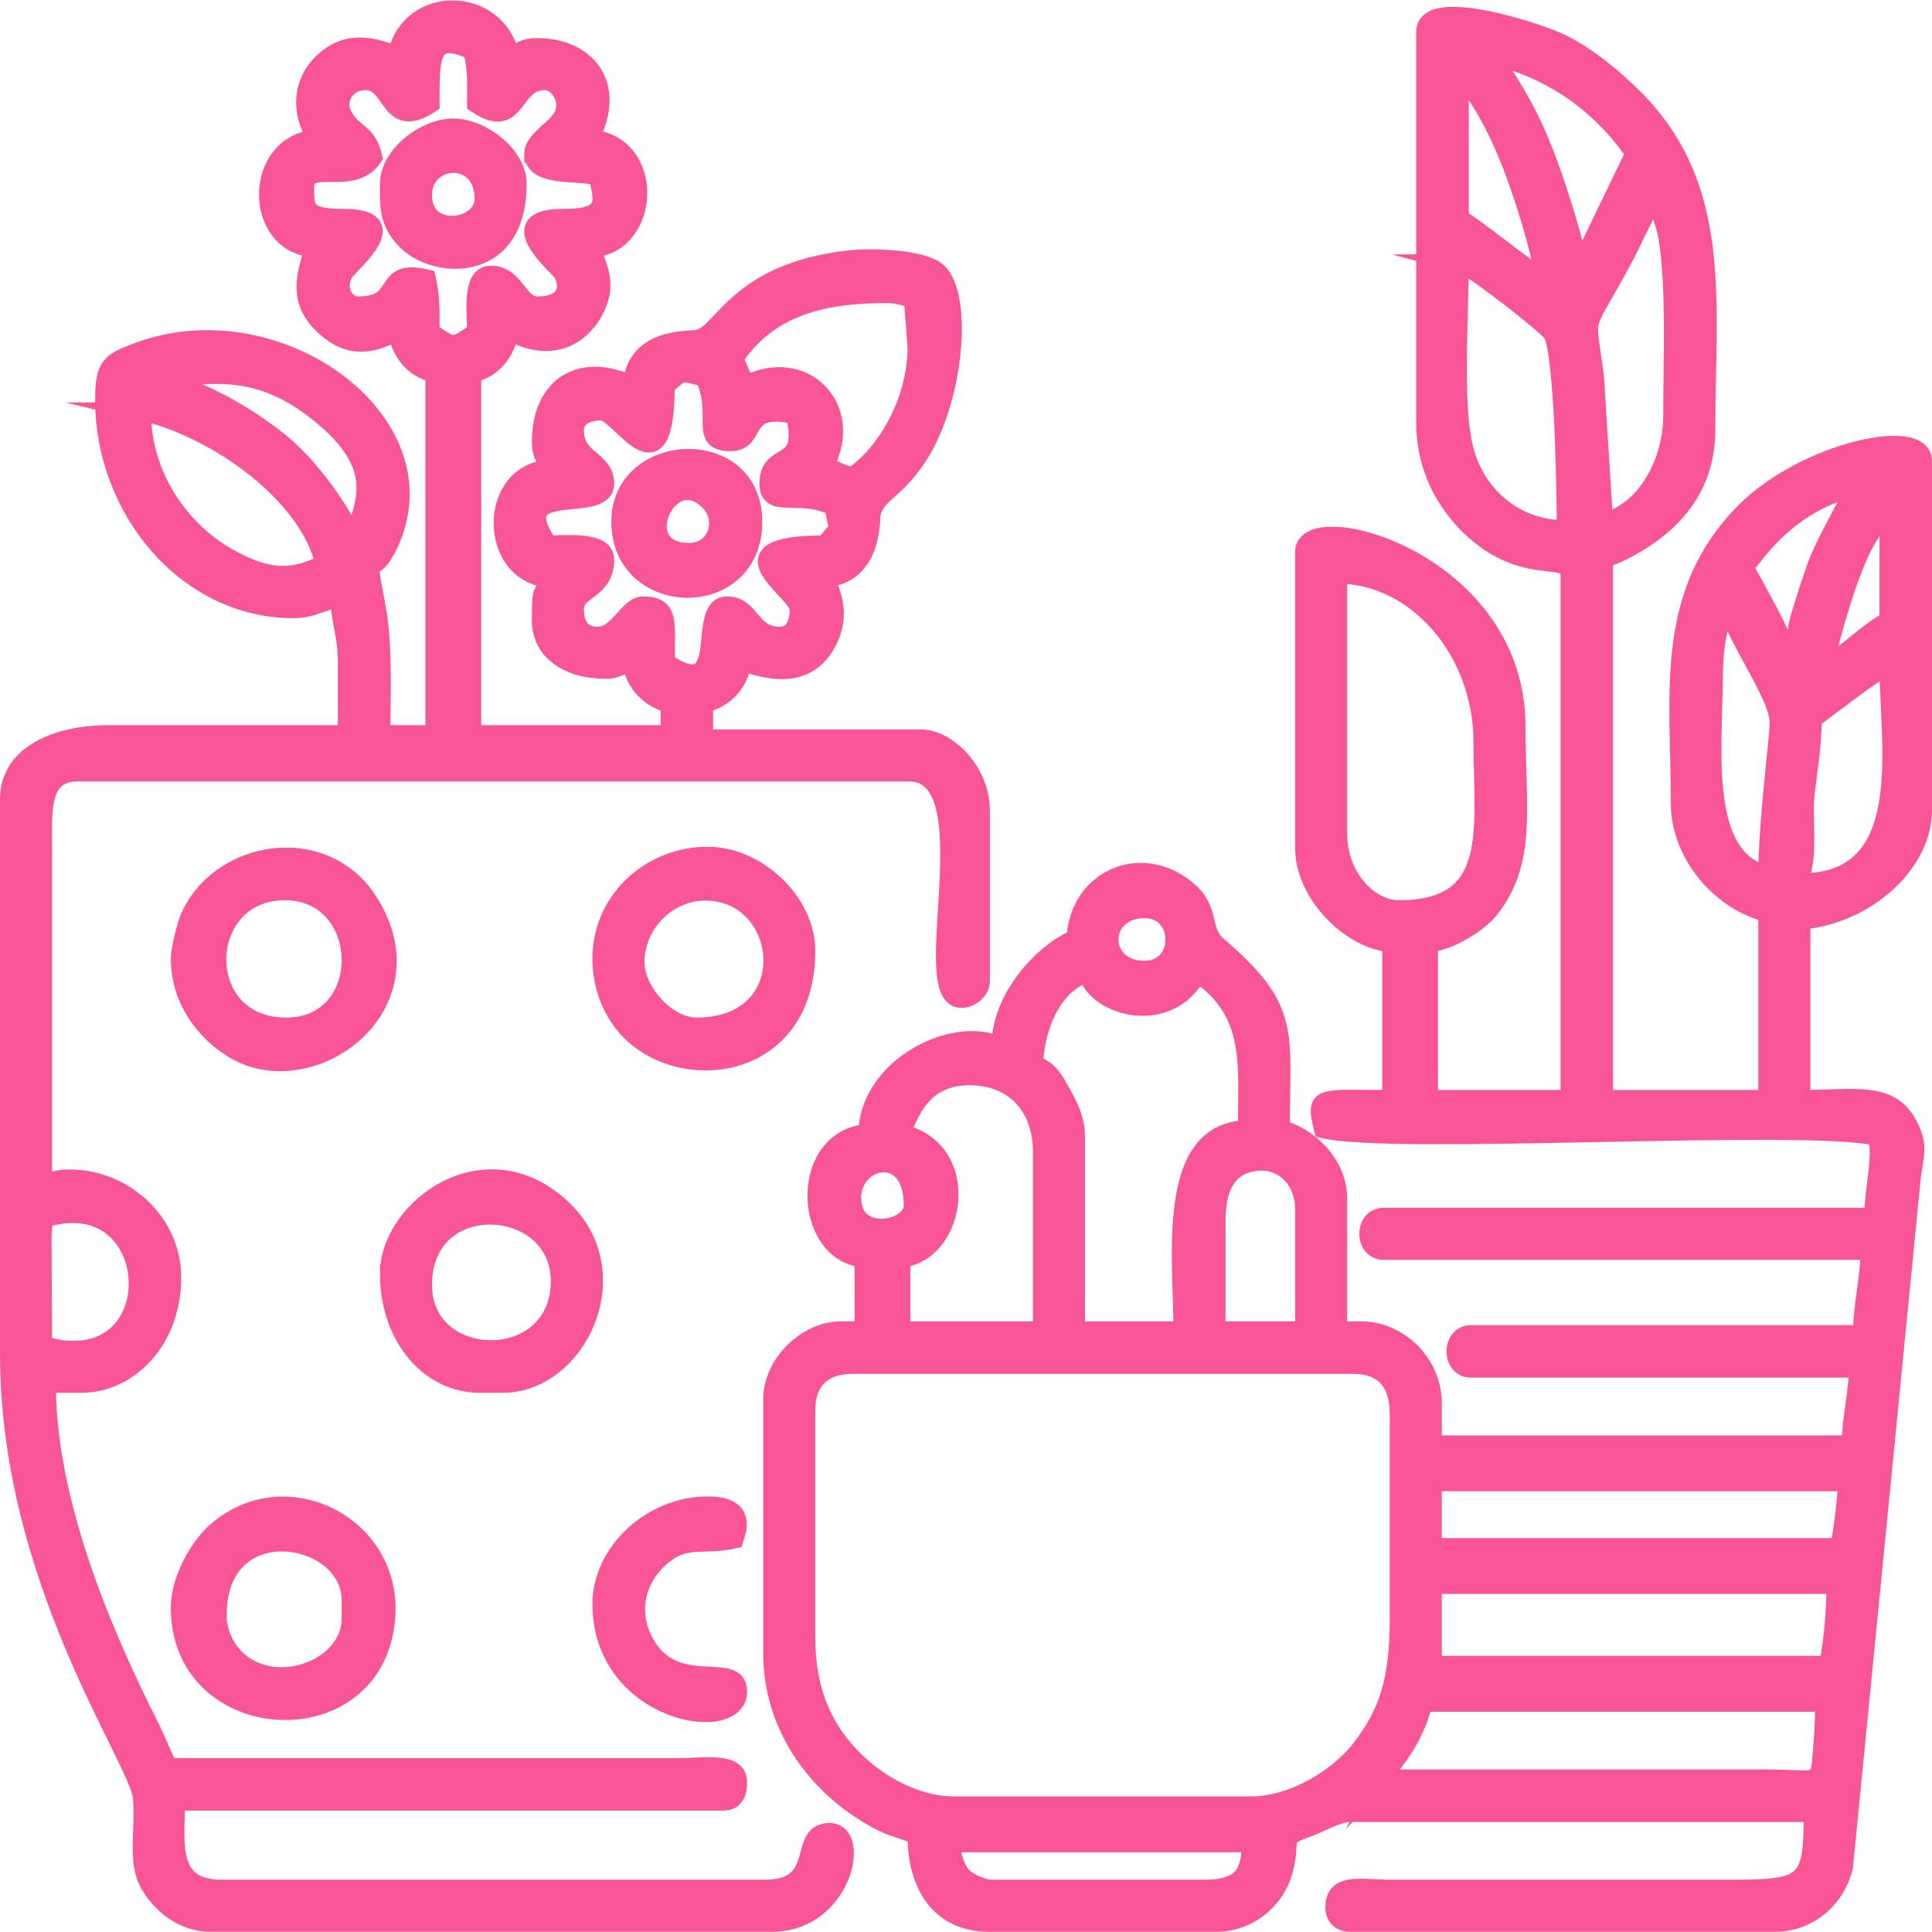
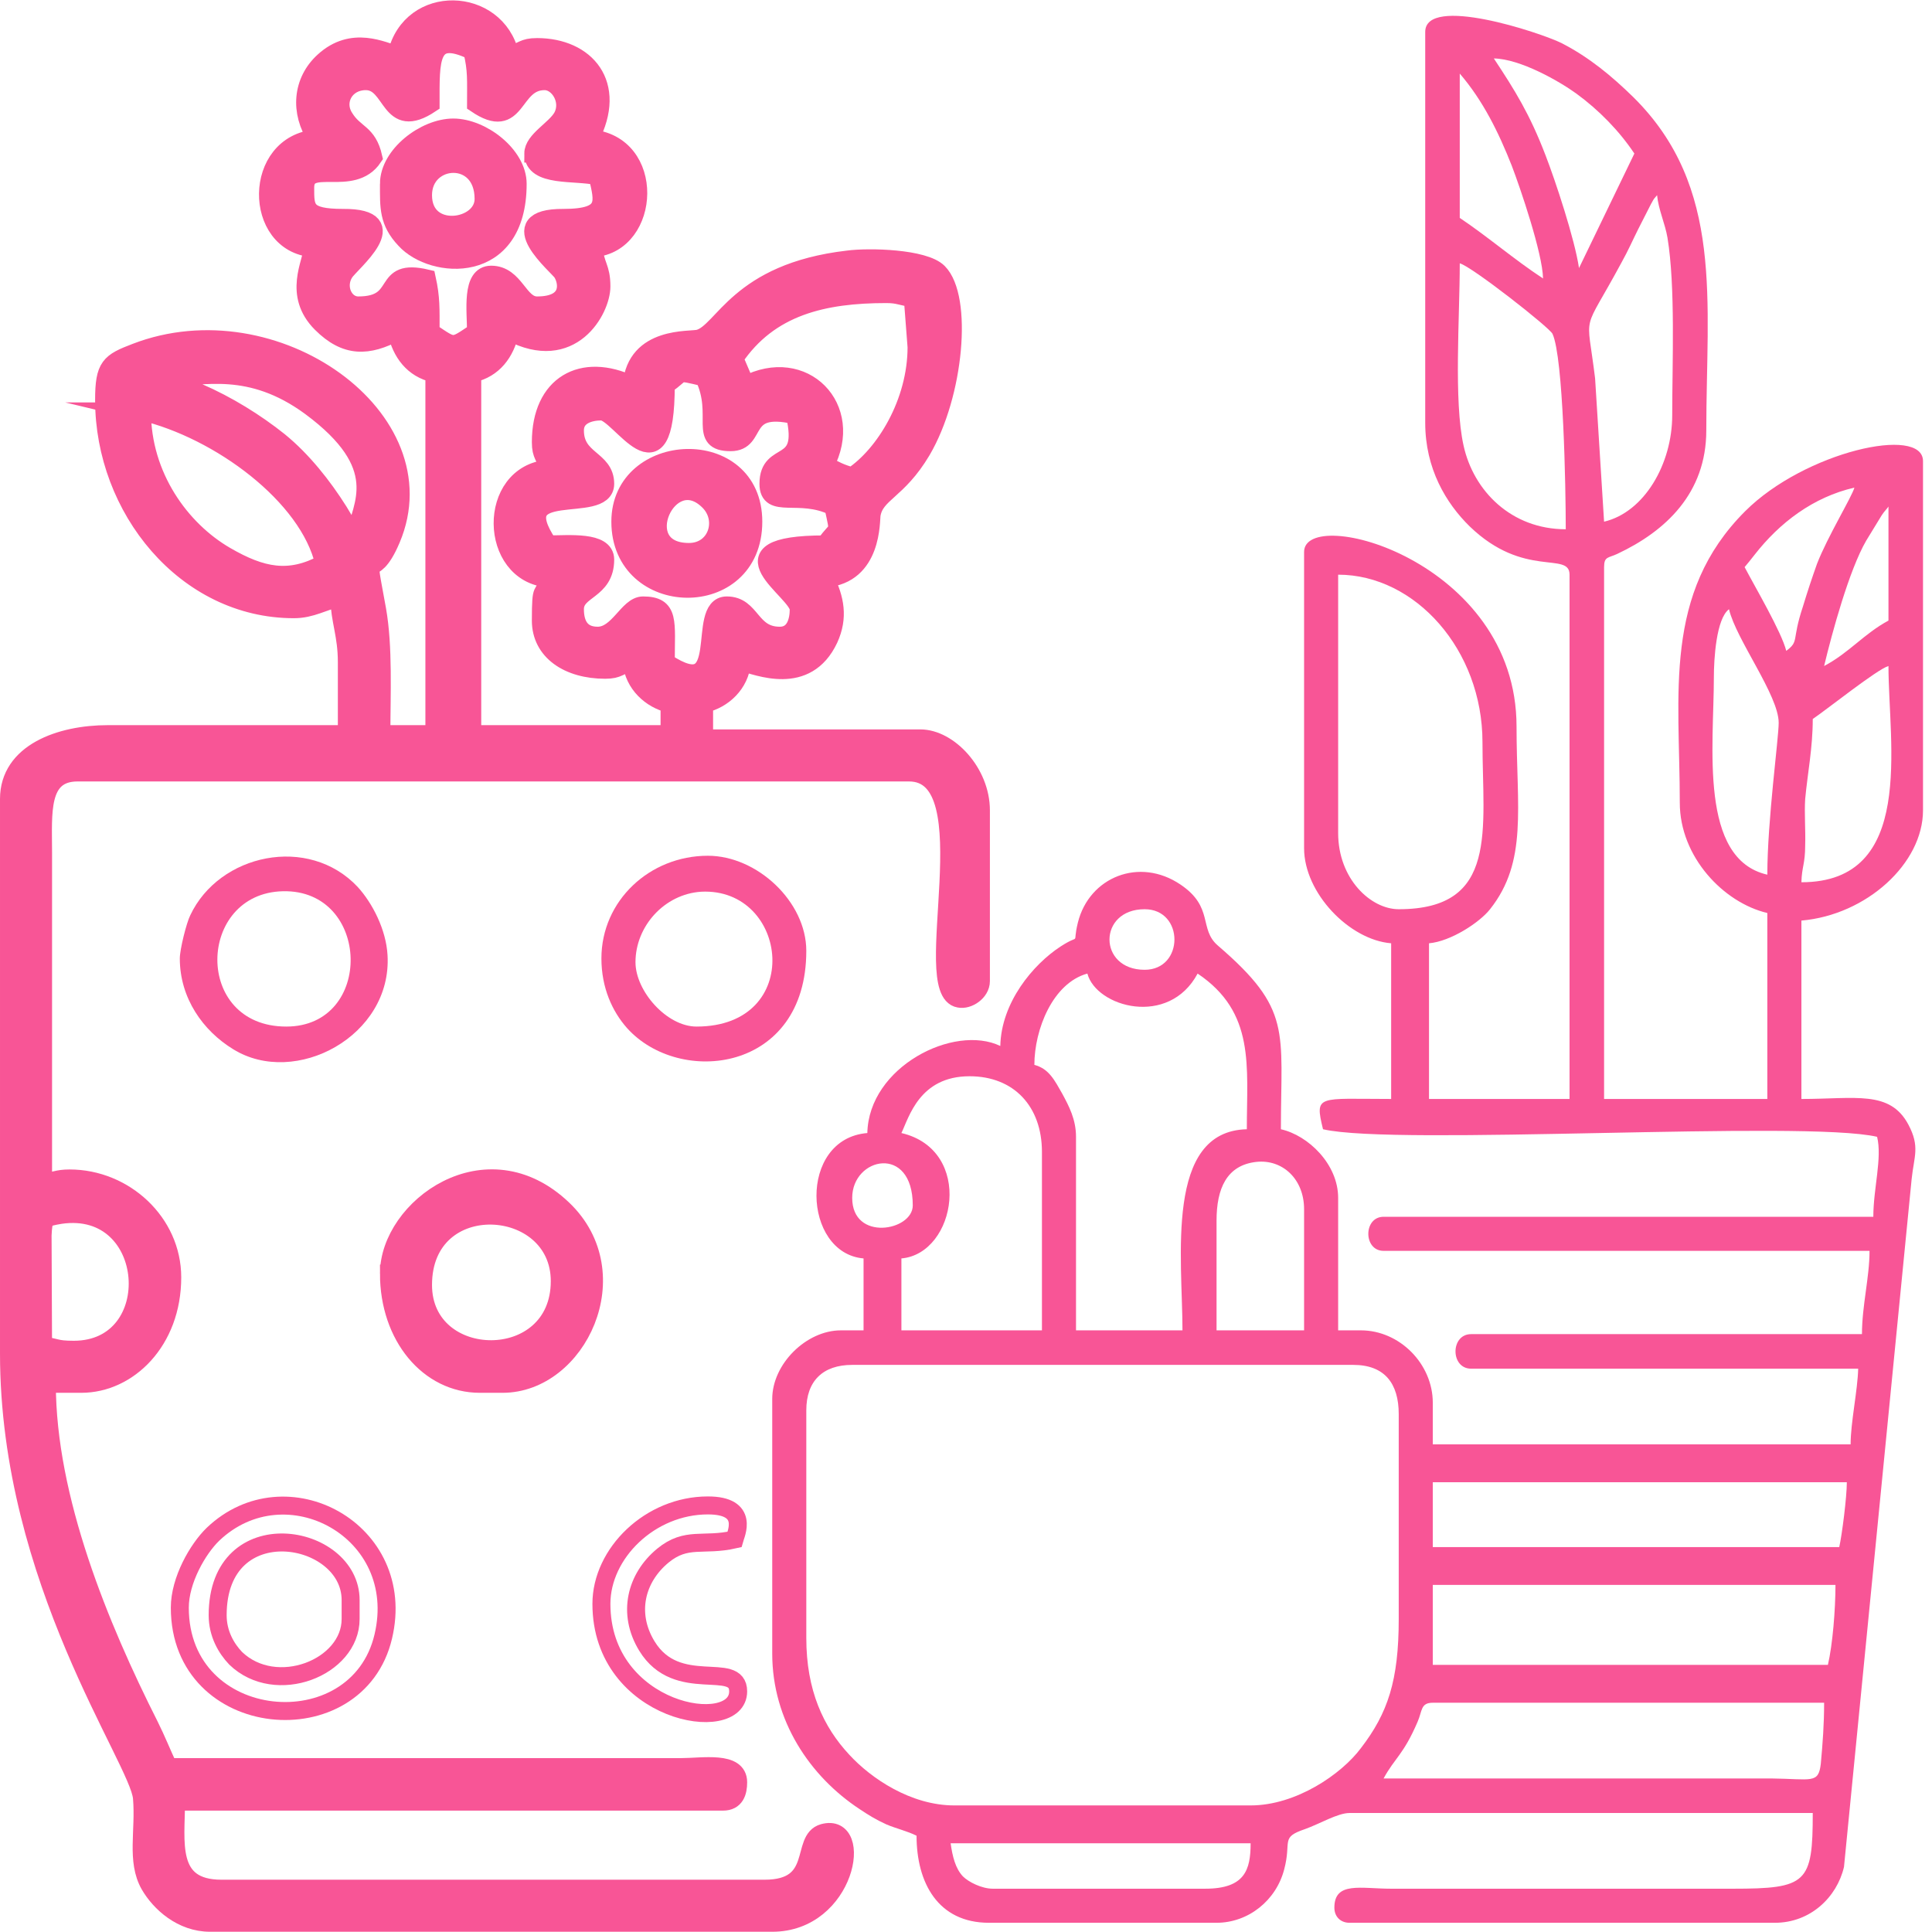
<svg xmlns="http://www.w3.org/2000/svg" xml:space="preserve" width="316px" height="316px" version="1.1" style="shape-rendering:geometricPrecision; text-rendering:geometricPrecision; image-rendering:optimizeQuality; fill-rule:evenodd; clip-rule:evenodd" viewBox="0 0 40.83 40.82">
  <defs>
    <style type="text/css">
   
    .str0 {stroke:#f85596;stroke-width:0.38;stroke-miterlimit:22.926}
    .fil0 {fill:none}
    .fil1 {fill:#f85596}
   
  </style>
  </defs>
  <g id="Layer_x0020_1">
    <g id="_1990089741920">
      <g>
-         <path class="fil0 str0" d="M20.09 38.95l6.34 0c0,0.56 -0.12,0.96 -0.96,0.96l-4.49 0c-0.23,0 -0.51,-0.14 -0.63,-0.26 -0.16,-0.17 -0.22,-0.42 -0.26,-0.7zm9.15 -1.37c0.24,-0.44 0.42,-0.5 0.72,-1.2 0.1,-0.23 0.06,-0.4 0.32,-0.4l8.27 0c0,0.46 -0.03,0.85 -0.07,1.29 -0.05,0.43 -0.19,0.32 -1.05,0.31l-8.19 0zm-2.81 0.57l-6.26 0c-0.92,0 -1.76,-0.57 -2.22,-1.07 -0.55,-0.59 -0.91,-1.36 -0.91,-2.47l0 -4.81c0,-0.62 0.35,-0.96 0.97,-0.96l10.59 0c0.66,0 0.96,0.39 0.96,1.04l0 4.33c0,1.3 -0.23,1.99 -0.8,2.73 -0.41,0.55 -1.37,1.21 -2.33,1.21zm12.2 -2.97l-8.35 0 0 -1.69 8.51 0c0,0.52 -0.06,1.26 -0.16,1.69zm0.24 -2.49l-8.59 0 0 -1.37 8.75 0c0,0.31 -0.1,1.1 -0.16,1.37zm-13.16 -6.9c0,-0.67 0.21,-1.17 0.84,-1.24 0.55,-0.06 1.01,0.36 1.01,1l0 2.56 -1.85 0 0 -2.32zm-7.7 -0.48c0,-0.86 1.28,-1.14 1.28,0.16 0,0.54 -1.28,0.77 -1.28,-0.16zm2.48 -2.57c0.94,0 1.53,0.64 1.53,1.6l0 3.77 -2.97 0 0 -1.52c1.16,-0.1 1.54,-2.29 0,-2.65 0.16,-0.33 0.38,-1.2 1.44,-1.2zm2.49 -2.17c0.19,0.71 1.72,1.14 2.33,0 1.22,0.82 1.04,1.95 1.04,3.29 -1.74,0.04 -1.36,2.73 -1.36,4.25l-2.25 0 0 -4.09c0,-0.37 -0.15,-0.65 -0.29,-0.91 -0.16,-0.28 -0.28,-0.53 -0.59,-0.61 0,-0.75 0.39,-1.73 1.12,-1.93zm1.21 -0.08c-0.99,0 -0.99,-1.28 0,-1.28 0.84,0 0.84,1.28 0,1.28zm4.09 -2.89l0 -5.46c1.63,0 3.05,1.59 3.05,3.54 0,1.85 0.35,3.53 -1.77,3.53 -0.59,0 -1.28,-0.64 -1.28,-1.61zm9.79 1.04c0.01,-0.34 0.08,-0.38 0.08,-0.79 0.01,-0.31 -0.02,-0.67 0,-0.97 0.05,-0.54 0.16,-1.08 0.16,-1.69 0.31,-0.21 1.36,-1.05 1.6,-1.12 0,1.65 0.58,4.57 -1.84,4.57zm-0.72 -0.16c-1.45,-0.33 -1.13,-2.72 -1.13,-4.17 0,-0.39 0.05,-1.24 0.32,-1.44 0.15,0.64 1.05,1.82 1.05,2.4 0,0.33 -0.24,2.07 -0.24,3.21zm1.2 -4.41c0.17,-0.71 0.53,-2.03 0.89,-2.65l0.33 -0.54c0.06,-0.09 0.1,-0.12 0.14,-0.18l0 2.41c-0.52,0.28 -0.83,0.68 -1.36,0.96zm-0.8 -0.32c-0.1,-0.4 -0.66,-1.35 -0.88,-1.77 0.07,-0.08 0.13,-0.16 0.21,-0.26 0.53,-0.68 1.24,-1.22 2.11,-1.42 -0.05,0.19 -0.57,1.04 -0.79,1.61 -0.11,0.31 -0.2,0.58 -0.3,0.91 -0.24,0.72 -0.07,0.72 -0.35,0.93zm-6.9 -8.19c0.26,0.07 1.9,1.36 1.96,1.49 0.23,0.5 0.28,3.25 0.28,4.13 -1.15,0 -1.95,-0.81 -2.16,-1.77 -0.21,-0.94 -0.08,-2.72 -0.08,-3.85zm4.17 -1.44c0.03,0.31 0.17,0.6 0.22,0.9 0.17,1.04 0.1,2.63 0.1,3.75 0,1.03 -0.59,2.05 -1.44,2.25l-0.19 -3.03c-0.18,-1.48 -0.29,-0.87 0.56,-2.45 0.14,-0.25 0.23,-0.46 0.35,-0.7l0.27 -0.53c0.09,-0.16 0.04,-0.08 0.13,-0.19zm-4.17 -2.57c0.49,0.57 0.82,1.24 1.1,1.95 0.18,0.47 0.65,1.85 0.66,2.38 -0.61,-0.4 -1.15,-0.87 -1.76,-1.28l0 -3.05zm0.72 -0.32c0.56,0.01 1.38,0.48 1.74,0.74 0.48,0.35 0.91,0.79 1.23,1.27l-1.17 2.42c-0.09,-0.61 -0.5,-1.85 -0.71,-2.39 -0.33,-0.86 -0.64,-1.36 -1.09,-2.04zm-1.45 -0.56l0 8.26c0,0.97 0.44,1.7 0.94,2.19 1.15,1.11 2.11,0.52 2.11,1.02l0 11.08 -2.97 0 0 -3.29c0.46,-0.04 1.07,-0.44 1.29,-0.72 0.8,-1.01 0.56,-2.14 0.56,-3.86 0,-3.52 -4.49,-4.69 -4.49,-3.69l0 6.26c0,0.95 0.96,1.94 1.84,2.01l0 3.29c-1.55,0 -1.62,-0.1 -1.44,0.64 1.54,0.36 10.17,-0.2 11.71,0.16 0.11,0.45 -0.08,1.09 -0.08,1.69l-10.35 0c-0.43,0 -0.43,0.72 0,0.72l10.27 0c0,0.56 -0.16,1.16 -0.16,1.76l-8.26 0c-0.44,0 -0.44,0.73 0,0.73l8.18 0c-0.01,0.45 -0.16,1.14 -0.16,1.6l-8.83 0 0 -0.88c0,-0.82 -0.7,-1.53 -1.52,-1.53l-0.48 0 0 -2.8c0,-0.71 -0.63,-1.32 -1.21,-1.45 0,-2.09 0.24,-2.53 -1.33,-3.88 -0.41,-0.35 -0.08,-0.81 -0.79,-1.29 -0.87,-0.59 -1.93,-0.16 -2.17,0.8 -0.13,0.53 0.09,0.21 -0.37,0.51 -0.58,0.38 -1.25,1.18 -1.27,2.1 -0.98,-0.47 -2.78,0.44 -2.81,1.84 -1.47,0.12 -1.37,2.54 -0.08,2.65l0 1.52 -0.48 0c-0.73,0 -1.45,0.71 -1.45,1.45l0 5.38c0,1.42 0.8,2.6 1.85,3.29 0.18,0.12 0.34,0.22 0.56,0.32 0.21,0.09 0.44,0.14 0.64,0.24 0,0.99 0.45,1.84 1.53,1.84l4.81 0c0.67,0 1.26,-0.47 1.43,-1.13 0.16,-0.6 -0.09,-0.67 0.44,-0.85 0.31,-0.11 0.69,-0.34 0.94,-0.34l9.79 0c0,1.48 -0.12,1.6 -1.69,1.6l-7.22 0c-0.64,0 -1.2,-0.16 -1.2,0.4 0,0.19 0.13,0.32 0.32,0.32l8.99 0c0.75,0 1.31,-0.54 1.46,-1.18l1.43 -14.54c0.05,-0.48 0.18,-0.68 -0.07,-1.15 -0.39,-0.73 -1.12,-0.54 -2.26,-0.54l0 -3.77c1.38,-0.12 2.57,-1.21 2.57,-2.33l0 -7.38c0,-0.76 -2.5,-0.2 -3.76,1.06 -1.74,1.74 -1.38,3.86 -1.38,6.16 0,1.14 0.92,2.11 1.85,2.33l0 3.93 -3.45 0 0 -11.24c0,-0.23 0.09,-0.19 0.28,-0.28 1.02,-0.48 1.88,-1.28 1.88,-2.61 0,-2.73 0.38,-5.14 -1.54,-7.04 -0.46,-0.45 -0.93,-0.84 -1.51,-1.14 -0.46,-0.23 -2.89,-1.03 -2.89,-0.24z" />
        <path id="_1" class="fil1" d="M20.09 38.95l6.34 0c0,0.56 -0.12,0.96 -0.96,0.96l-4.49 0c-0.23,0 -0.51,-0.14 -0.63,-0.26 -0.16,-0.17 -0.22,-0.42 -0.26,-0.7zm9.15 -1.37c0.24,-0.44 0.42,-0.5 0.72,-1.2 0.1,-0.23 0.06,-0.4 0.32,-0.4l8.27 0c0,0.46 -0.03,0.85 -0.07,1.29 -0.05,0.43 -0.19,0.32 -1.05,0.31l-8.19 0zm-2.81 0.57l-6.26 0c-0.92,0 -1.76,-0.57 -2.22,-1.07 -0.55,-0.59 -0.91,-1.36 -0.91,-2.47l0 -4.81c0,-0.62 0.35,-0.96 0.97,-0.96l10.59 0c0.66,0 0.96,0.39 0.96,1.04l0 4.33c0,1.3 -0.23,1.99 -0.8,2.73 -0.41,0.55 -1.37,1.21 -2.33,1.21zm12.2 -2.97l-8.35 0 0 -1.69 8.51 0c0,0.52 -0.06,1.26 -0.16,1.69zm0.24 -2.49l-8.59 0 0 -1.37 8.75 0c0,0.31 -0.1,1.1 -0.16,1.37zm-13.16 -6.9c0,-0.67 0.21,-1.17 0.84,-1.24 0.55,-0.06 1.01,0.36 1.01,1l0 2.56 -1.85 0 0 -2.32zm-7.7 -0.48c0,-0.86 1.28,-1.14 1.28,0.16 0,0.54 -1.28,0.77 -1.28,-0.16zm2.48 -2.57c0.94,0 1.53,0.64 1.53,1.6l0 3.77 -2.97 0 0 -1.52c1.16,-0.1 1.54,-2.29 0,-2.65 0.16,-0.33 0.38,-1.2 1.44,-1.2zm2.49 -2.17c0.19,0.71 1.72,1.14 2.33,0 1.22,0.82 1.04,1.95 1.04,3.29 -1.74,0.04 -1.36,2.73 -1.36,4.25l-2.25 0 0 -4.09c0,-0.37 -0.15,-0.65 -0.29,-0.91 -0.16,-0.28 -0.28,-0.53 -0.59,-0.61 0,-0.75 0.39,-1.73 1.12,-1.93zm1.21 -0.08c-0.99,0 -0.99,-1.28 0,-1.28 0.84,0 0.84,1.28 0,1.28zm4.09 -2.89l0 -5.46c1.63,0 3.05,1.59 3.05,3.54 0,1.85 0.35,3.53 -1.77,3.53 -0.59,0 -1.28,-0.64 -1.28,-1.61zm9.79 1.04c0.01,-0.34 0.08,-0.38 0.08,-0.79 0.01,-0.31 -0.02,-0.67 0,-0.97 0.05,-0.54 0.16,-1.08 0.16,-1.69 0.31,-0.21 1.36,-1.05 1.6,-1.12 0,1.65 0.58,4.57 -1.84,4.57zm-0.72 -0.16c-1.45,-0.33 -1.13,-2.72 -1.13,-4.17 0,-0.39 0.05,-1.24 0.32,-1.44 0.15,0.64 1.05,1.82 1.05,2.4 0,0.33 -0.24,2.07 -0.24,3.21zm1.2 -4.41c0.17,-0.71 0.53,-2.03 0.89,-2.65l0.33 -0.54c0.06,-0.09 0.1,-0.12 0.14,-0.18l0 2.41c-0.52,0.28 -0.83,0.68 -1.36,0.96zm-0.8 -0.32c-0.1,-0.4 -0.66,-1.35 -0.88,-1.77 0.07,-0.08 0.13,-0.16 0.21,-0.26 0.53,-0.68 1.24,-1.22 2.11,-1.42 -0.05,0.19 -0.57,1.04 -0.79,1.61 -0.11,0.31 -0.2,0.58 -0.3,0.91 -0.24,0.72 -0.07,0.72 -0.35,0.93zm-6.9 -8.19c0.26,0.07 1.9,1.36 1.96,1.49 0.23,0.5 0.28,3.25 0.28,4.13 -1.15,0 -1.95,-0.81 -2.16,-1.77 -0.21,-0.94 -0.08,-2.72 -0.08,-3.85zm4.17 -1.44c0.03,0.31 0.17,0.6 0.22,0.9 0.17,1.04 0.1,2.63 0.1,3.75 0,1.03 -0.59,2.05 -1.44,2.25l-0.19 -3.03c-0.18,-1.48 -0.29,-0.87 0.56,-2.45 0.14,-0.25 0.23,-0.46 0.35,-0.7l0.27 -0.53c0.09,-0.16 0.04,-0.08 0.13,-0.19zm-4.17 -2.57c0.49,0.57 0.82,1.24 1.1,1.95 0.18,0.47 0.65,1.85 0.66,2.38 -0.61,-0.4 -1.15,-0.87 -1.76,-1.28l0 -3.05zm0.72 -0.32c0.56,0.01 1.38,0.48 1.74,0.74 0.48,0.35 0.91,0.79 1.23,1.27l-1.17 2.42c-0.09,-0.61 -0.5,-1.85 -0.71,-2.39 -0.33,-0.86 -0.64,-1.36 -1.09,-2.04zm-1.45 -0.56l0 8.26c0,0.97 0.44,1.7 0.94,2.19 1.15,1.11 2.11,0.52 2.11,1.02l0 11.08 -2.97 0 0 -3.29c0.46,-0.04 1.07,-0.44 1.29,-0.72 0.8,-1.01 0.56,-2.14 0.56,-3.86 0,-3.52 -4.49,-4.69 -4.49,-3.69l0 6.26c0,0.95 0.96,1.94 1.84,2.01l0 3.29c-1.55,0 -1.62,-0.1 -1.44,0.64 1.54,0.36 10.17,-0.2 11.71,0.16 0.11,0.45 -0.08,1.09 -0.08,1.69l-10.35 0c-0.43,0 -0.43,0.72 0,0.72l10.27 0c0,0.56 -0.16,1.16 -0.16,1.76l-8.26 0c-0.44,0 -0.44,0.73 0,0.73l8.18 0c-0.01,0.45 -0.16,1.14 -0.16,1.6l-8.83 0 0 -0.88c0,-0.82 -0.7,-1.53 -1.52,-1.53l-0.48 0 0 -2.8c0,-0.71 -0.63,-1.32 -1.21,-1.45 0,-2.09 0.24,-2.53 -1.33,-3.88 -0.41,-0.35 -0.08,-0.81 -0.79,-1.29 -0.87,-0.59 -1.93,-0.16 -2.17,0.8 -0.13,0.53 0.09,0.21 -0.37,0.51 -0.58,0.38 -1.25,1.18 -1.27,2.1 -0.98,-0.47 -2.78,0.44 -2.81,1.84 -1.47,0.12 -1.37,2.54 -0.08,2.65l0 1.52 -0.48 0c-0.73,0 -1.45,0.71 -1.45,1.45l0 5.38c0,1.42 0.8,2.6 1.85,3.29 0.18,0.12 0.34,0.22 0.56,0.32 0.21,0.09 0.44,0.14 0.64,0.24 0,0.99 0.45,1.84 1.53,1.84l4.81 0c0.67,0 1.26,-0.47 1.43,-1.13 0.16,-0.6 -0.09,-0.67 0.44,-0.85 0.31,-0.11 0.69,-0.34 0.94,-0.34l9.79 0c0,1.48 -0.12,1.6 -1.69,1.6l-7.22 0c-0.64,0 -1.2,-0.16 -1.2,0.4 0,0.19 0.13,0.32 0.32,0.32l8.99 0c0.75,0 1.31,-0.54 1.46,-1.18l1.43 -14.54c0.05,-0.48 0.18,-0.68 -0.07,-1.15 -0.39,-0.73 -1.12,-0.54 -2.26,-0.54l0 -3.77c1.38,-0.12 2.57,-1.21 2.57,-2.33l0 -7.38c0,-0.76 -2.5,-0.2 -3.76,1.06 -1.74,1.74 -1.38,3.86 -1.38,6.16 0,1.14 0.92,2.11 1.85,2.33l0 3.93 -3.45 0 0 -11.24c0,-0.23 0.09,-0.19 0.28,-0.28 1.02,-0.48 1.88,-1.28 1.88,-2.61 0,-2.73 0.38,-5.14 -1.54,-7.04 -0.46,-0.45 -0.93,-0.84 -1.51,-1.14 -0.46,-0.23 -2.89,-1.03 -2.89,-0.24z" />
      </g>
      <g>
        <path class="fil0 str0" d="M1.56 28.52c-0.42,0 -0.35,-0.06 -0.65,-0.08l-0.01 -2.34c0.02,-0.37 0.03,-0.37 0.38,-0.43 2.02,-0.29 2.22,2.85 0.28,2.85zm10.59 -19.43c0,-0.31 0.31,-0.4 0.56,-0.4 0.39,0 1.36,1.85 1.36,-0.56 0.41,-0.27 0.17,-0.31 0.81,-0.16 0.38,0.8 -0.14,1.37 0.56,1.37 0.6,0 0.18,-0.84 1.36,-0.57 0.28,1.21 -0.56,0.69 -0.56,1.45 0,0.55 0.65,0.13 1.37,0.48 0.14,0.64 0.11,0.39 -0.17,0.8 -2.4,0 -0.56,0.98 -0.56,1.37 0,0.25 -0.08,0.56 -0.4,0.56 -0.63,0 -0.59,-0.64 -1.12,-0.64 -0.68,0 0.11,2.13 -1.29,1.2 0,-0.86 0.09,-1.2 -0.48,-1.2 -0.32,0 -0.52,0.64 -0.96,0.64 -0.36,0 -0.48,-0.25 -0.48,-0.56 0,-0.43 0.64,-0.38 0.64,-1.05 0,-0.4 -0.77,-0.32 -1.2,-0.32 -0.94,-1.39 1.2,-0.6 1.2,-1.28 0,-0.53 -0.64,-0.49 -0.64,-1.13zm-9.15 -0.4c1.64,0.39 3.52,1.78 3.85,3.21 -0.74,0.4 -1.32,0.28 -2.08,-0.16 -0.95,-0.55 -1.77,-1.68 -1.77,-3.05zm0.56 -0.72c0.71,0 1.72,-0.32 3,0.62 1.69,1.25 1.09,2.07 0.93,2.75 -0.01,-0.01 -0.03,-0.06 -0.03,-0.04l-0.3 -0.5c-0.34,-0.54 -0.77,-1.08 -1.26,-1.48 -0.5,-0.4 -1.1,-0.77 -1.7,-1.03 -0.28,-0.12 -0.48,-0.1 -0.64,-0.32zm11.96 -0.4c0.74,-1.1 1.89,-1.36 3.21,-1.36 0.28,0 0.31,0.06 0.56,0.08l0.08 1.04c0,1.17 -0.67,2.27 -1.36,2.73 -0.24,-0.06 -0.38,-0.14 -0.57,-0.24 0.64,-1.21 -0.46,-2.33 -1.68,-1.69l-0.24 -0.56zm-4.25 -4.33c0,0.51 0.89,0.37 1.36,0.48 0.12,0.53 0.25,0.88 -0.72,0.88 -1.39,-0.01 -0.1,1.03 -0.03,1.16 0.12,0.19 0.21,0.69 -0.53,0.69 -0.39,0 -0.46,-0.65 -0.97,-0.65 -0.43,0 -0.32,0.76 -0.32,1.21 -0.51,0.34 -0.45,0.34 -0.96,0 0,-0.5 0.01,-0.72 -0.08,-1.13 -1.01,-0.24 -0.46,0.57 -1.45,0.57 -0.3,0 -0.48,-0.39 -0.29,-0.69 0.12,-0.2 1.35,-1.17 -0.03,-1.16 -0.81,0 -0.8,-0.2 -0.8,-0.64 0,-0.63 1,0.02 1.44,-0.64 -0.12,-0.53 -0.39,-0.48 -0.61,-0.84 -0.22,-0.34 0.01,-0.77 0.45,-0.77 0.59,0 0.47,1.08 1.37,0.48 0,-0.92 -0.04,-1.56 0.88,-1.12 0.1,0.41 0.08,0.62 0.08,1.12 0.9,0.61 0.74,-0.48 1.45,-0.48 0.3,0 0.56,0.42 0.37,0.76 -0.15,0.26 -0.61,0.49 -0.61,0.77zm-2.89 -2.09c-0.29,-0.07 -0.93,-0.42 -1.54,0.14 -0.46,0.42 -0.52,1.07 -0.15,1.63 -1.36,0.11 -1.35,2.22 -0.08,2.32 -0.02,0.31 -0.43,0.98 0.18,1.59 0.52,0.52 0.99,0.5 1.59,0.18 0.1,0.44 0.35,0.78 0.8,0.88l0 7.62 -1.12 0c0,-0.84 0.05,-1.84 -0.09,-2.63 -0.27,-1.5 -0.14,-0.45 0.3,-1.49 1.08,-2.55 -2.47,-5.08 -5.4,-3.95 -0.55,0.21 -0.67,0.29 -0.67,1.01 0,2.29 1.72,4.42 4.01,4.42 0.38,0 0.62,-0.17 0.96,-0.24 0.01,0.48 0.16,0.78 0.16,1.36l0 1.52 -5.05 0c-1.01,0 -2.09,0.39 -2.09,1.37l0 11.72c0,4.8 2.74,8.58 2.81,9.39 0.06,0.7 -0.13,1.33 0.16,1.84 0.22,0.38 0.68,0.8 1.28,0.8l11.88 0c1.57,0 1.95,-2.14 1.08,-1.9 -0.5,0.14 -0.03,1.18 -1.24,1.18l-11.48 0c-1.16,0 -0.96,-1 -0.96,-1.84l11.56 0c0.26,0 0.32,-0.2 0.32,-0.41 0,-0.46 -0.75,-0.32 -1.2,-0.32l-10.84 0c-0.14,-0.3 -0.25,-0.58 -0.4,-0.88 -1.05,-2.08 -2.17,-4.79 -2.17,-7.22l0.73 0c0.99,0 1.92,-0.9 1.92,-2.25 0,-1.16 -1.01,-2.09 -2.17,-2.09 -0.27,0 -0.31,0.06 -0.56,0.08l0 -6.98c0,-0.82 -0.09,-1.68 0.73,-1.68l17.57 0c1.69,0 0.18,4.63 1.06,4.78 0.19,0.04 0.46,-0.14 0.46,-0.37l0 -3.61c0,-0.8 -0.68,-1.52 -1.28,-1.52l-4.57 0 0 -0.73c0.4,-0.09 0.76,-0.42 0.8,-0.88 0.33,0.08 1.36,0.53 1.84,-0.49 0.21,-0.46 0.13,-0.85 -0.08,-1.28 1.01,-0.08 0.96,-1.23 0.98,-1.35 0.08,-0.46 0.55,-0.49 1.06,-1.35 0.7,-1.19 0.88,-3.24 0.35,-3.77 -0.3,-0.3 -1.46,-0.33 -1.91,-0.27 -2.33,0.27 -2.63,1.53 -3.15,1.67 -0.18,0.05 -1.33,-0.07 -1.42,0.98 -1.05,-0.5 -1.92,-0.01 -1.92,1.21 0,0.29 0.09,0.28 0.16,0.56 -1.31,0.11 -1.27,2.22 0,2.32 -0.11,0.47 -0.16,0.06 -0.16,0.89 0,0.65 0.58,1.04 1.36,1.04 0.29,0 0.28,-0.09 0.56,-0.16 0.04,0.46 0.41,0.79 0.8,0.88l0 0.64 -4.17 0 0 -7.62c0.45,-0.1 0.7,-0.44 0.8,-0.88 1.3,0.69 1.93,-0.47 1.93,-0.96 0,-0.41 -0.13,-0.43 -0.16,-0.81 1.21,-0.1 1.32,-2.21 -0.08,-2.32 0.6,-1.15 -0.09,-1.93 -1.12,-1.93 -0.3,0 -0.29,0.09 -0.57,0.16 -0.29,-1.24 -2.1,-1.31 -2.4,0z" />
        <path id="_1_0" class="fil1" d="M1.56 28.52c-0.42,0 -0.35,-0.06 -0.65,-0.08l-0.01 -2.34c0.02,-0.37 0.03,-0.37 0.38,-0.43 2.02,-0.29 2.22,2.85 0.28,2.85zm10.59 -19.43c0,-0.31 0.31,-0.4 0.56,-0.4 0.39,0 1.36,1.85 1.36,-0.56 0.41,-0.27 0.17,-0.31 0.81,-0.16 0.38,0.8 -0.14,1.37 0.56,1.37 0.6,0 0.18,-0.84 1.36,-0.57 0.28,1.21 -0.56,0.69 -0.56,1.45 0,0.55 0.65,0.13 1.37,0.48 0.14,0.64 0.11,0.39 -0.17,0.8 -2.4,0 -0.56,0.98 -0.56,1.37 0,0.25 -0.08,0.56 -0.4,0.56 -0.63,0 -0.59,-0.64 -1.12,-0.64 -0.68,0 0.11,2.13 -1.29,1.2 0,-0.86 0.09,-1.2 -0.48,-1.2 -0.32,0 -0.52,0.64 -0.96,0.64 -0.36,0 -0.48,-0.25 -0.48,-0.56 0,-0.43 0.64,-0.38 0.64,-1.05 0,-0.4 -0.77,-0.32 -1.2,-0.32 -0.94,-1.39 1.2,-0.6 1.2,-1.28 0,-0.53 -0.64,-0.49 -0.64,-1.13zm-9.15 -0.4c1.64,0.39 3.52,1.78 3.85,3.21 -0.74,0.4 -1.32,0.28 -2.08,-0.16 -0.95,-0.55 -1.77,-1.68 -1.77,-3.05zm0.56 -0.72c0.71,0 1.72,-0.32 3,0.62 1.69,1.25 1.09,2.07 0.93,2.75 -0.01,-0.01 -0.03,-0.06 -0.03,-0.04l-0.3 -0.5c-0.34,-0.54 -0.77,-1.08 -1.26,-1.48 -0.5,-0.4 -1.1,-0.77 -1.7,-1.03 -0.28,-0.12 -0.48,-0.1 -0.64,-0.32zm11.96 -0.4c0.74,-1.1 1.89,-1.36 3.21,-1.36 0.28,0 0.31,0.06 0.56,0.08l0.08 1.04c0,1.17 -0.67,2.27 -1.36,2.73 -0.24,-0.06 -0.38,-0.14 -0.57,-0.24 0.64,-1.21 -0.46,-2.33 -1.68,-1.69l-0.24 -0.56zm-4.25 -4.33c0,0.51 0.89,0.37 1.36,0.48 0.12,0.53 0.25,0.88 -0.72,0.88 -1.39,-0.01 -0.1,1.03 -0.03,1.16 0.12,0.19 0.21,0.69 -0.53,0.69 -0.39,0 -0.46,-0.65 -0.97,-0.65 -0.43,0 -0.32,0.76 -0.32,1.21 -0.51,0.34 -0.45,0.34 -0.96,0 0,-0.5 0.01,-0.72 -0.08,-1.13 -1.01,-0.24 -0.46,0.57 -1.45,0.57 -0.3,0 -0.48,-0.39 -0.29,-0.69 0.12,-0.2 1.35,-1.17 -0.03,-1.16 -0.81,0 -0.8,-0.2 -0.8,-0.64 0,-0.63 1,0.02 1.44,-0.64 -0.12,-0.53 -0.39,-0.48 -0.61,-0.84 -0.22,-0.34 0.01,-0.77 0.45,-0.77 0.59,0 0.47,1.08 1.37,0.48 0,-0.92 -0.04,-1.56 0.88,-1.12 0.1,0.41 0.08,0.62 0.08,1.12 0.9,0.61 0.74,-0.48 1.45,-0.48 0.3,0 0.56,0.42 0.37,0.76 -0.15,0.26 -0.61,0.49 -0.61,0.77zm-2.89 -2.09c-0.29,-0.07 -0.93,-0.42 -1.54,0.14 -0.46,0.42 -0.52,1.07 -0.15,1.63 -1.36,0.11 -1.35,2.22 -0.08,2.32 -0.02,0.31 -0.43,0.98 0.18,1.59 0.52,0.52 0.99,0.5 1.59,0.18 0.1,0.44 0.35,0.78 0.8,0.88l0 7.62 -1.12 0c0,-0.84 0.05,-1.84 -0.09,-2.63 -0.27,-1.5 -0.14,-0.45 0.3,-1.49 1.08,-2.55 -2.47,-5.08 -5.4,-3.95 -0.55,0.21 -0.67,0.29 -0.67,1.01 0,2.29 1.72,4.42 4.01,4.42 0.38,0 0.62,-0.17 0.96,-0.24 0.01,0.48 0.16,0.78 0.16,1.36l0 1.52 -5.05 0c-1.01,0 -2.09,0.39 -2.09,1.37l0 11.72c0,4.8 2.74,8.58 2.81,9.39 0.06,0.7 -0.13,1.33 0.16,1.84 0.22,0.38 0.68,0.8 1.28,0.8l11.88 0c1.57,0 1.95,-2.14 1.08,-1.9 -0.5,0.14 -0.03,1.18 -1.24,1.18l-11.48 0c-1.16,0 -0.96,-1 -0.96,-1.84l11.56 0c0.26,0 0.32,-0.2 0.32,-0.41 0,-0.46 -0.75,-0.32 -1.2,-0.32l-10.84 0c-0.14,-0.3 -0.25,-0.58 -0.4,-0.88 -1.05,-2.08 -2.17,-4.79 -2.17,-7.22l0.73 0c0.99,0 1.92,-0.9 1.92,-2.25 0,-1.16 -1.01,-2.09 -2.17,-2.09 -0.27,0 -0.31,0.06 -0.56,0.08l0 -6.98c0,-0.82 -0.09,-1.68 0.73,-1.68l17.57 0c1.69,0 0.18,4.63 1.06,4.78 0.19,0.04 0.46,-0.14 0.46,-0.37l0 -3.61c0,-0.8 -0.68,-1.52 -1.28,-1.52l-4.57 0 0 -0.73c0.4,-0.09 0.76,-0.42 0.8,-0.88 0.33,0.08 1.36,0.53 1.84,-0.49 0.21,-0.46 0.13,-0.85 -0.08,-1.28 1.01,-0.08 0.96,-1.23 0.98,-1.35 0.08,-0.46 0.55,-0.49 1.06,-1.35 0.7,-1.19 0.88,-3.24 0.35,-3.77 -0.3,-0.3 -1.46,-0.33 -1.91,-0.27 -2.33,0.27 -2.63,1.53 -3.15,1.67 -0.18,0.05 -1.33,-0.07 -1.42,0.98 -1.05,-0.5 -1.92,-0.01 -1.92,1.21 0,0.29 0.09,0.28 0.16,0.56 -1.31,0.11 -1.27,2.22 0,2.32 -0.11,0.47 -0.16,0.06 -0.16,0.89 0,0.65 0.58,1.04 1.36,1.04 0.29,0 0.28,-0.09 0.56,-0.16 0.04,0.46 0.41,0.79 0.8,0.88l0 0.64 -4.17 0 0 -7.62c0.45,-0.1 0.7,-0.44 0.8,-0.88 1.3,0.69 1.93,-0.47 1.93,-0.96 0,-0.41 -0.13,-0.43 -0.16,-0.81 1.21,-0.1 1.32,-2.21 -0.08,-2.32 0.6,-1.15 -0.09,-1.93 -1.12,-1.93 -0.3,0 -0.29,0.09 -0.57,0.16 -0.29,-1.24 -2.1,-1.31 -2.4,0z" />
      </g>
      <g>
        <path class="fil0 str0" d="M4.6 34.13c0,-2.24 2.81,-1.75 2.81,-0.32l0 0.4c0,1.03 -1.58,1.65 -2.43,0.83 -0.2,-0.21 -0.38,-0.52 -0.38,-0.91zm-0.8 -0.16c0,2.63 3.75,2.95 4.3,0.61 0.53,-2.24 -2.06,-3.63 -3.6,-2.16 -0.32,0.31 -0.7,0.97 -0.7,1.55z" />
-         <path id="_1_1" class="fil1" d="M4.6 34.13c0,-2.24 2.81,-1.75 2.81,-0.32l0 0.4c0,1.03 -1.58,1.65 -2.43,0.83 -0.2,-0.21 -0.38,-0.52 -0.38,-0.91zm-0.8 -0.16c0,2.63 3.75,2.95 4.3,0.61 0.53,-2.24 -2.06,-3.63 -3.6,-2.16 -0.32,0.31 -0.7,0.97 -0.7,1.55z" />
      </g>
      <g>
-         <path class="fil0 str0" d="M6.05 21.69c-1.97,0 -1.89,-2.82 -0.07,-2.86 1.86,-0.04 1.93,2.86 0.07,2.86zm-2.25 -1.44c0,0.84 0.49,1.53 1.13,1.92 1.31,0.81 3.36,-0.28 3.26,-1.99 -0.03,-0.54 -0.32,-1.1 -0.63,-1.44 -1.04,-1.11 -2.93,-0.7 -3.54,0.6 -0.08,0.16 -0.22,0.72 -0.22,0.91z" />
        <path id="_1_2" class="fil1" d="M6.05 21.69c-1.97,0 -1.89,-2.82 -0.07,-2.86 1.86,-0.04 1.93,2.86 0.07,2.86zm-2.25 -1.44c0,0.84 0.49,1.53 1.13,1.92 1.31,0.81 3.36,-0.28 3.26,-1.99 -0.03,-0.54 -0.32,-1.1 -0.63,-1.44 -1.04,-1.11 -2.93,-0.7 -3.54,0.6 -0.08,0.16 -0.22,0.72 -0.22,0.91z" />
      </g>
      <g>
-         <path class="fil0 str0" d="M13.43 20.33c0,-0.76 0.61,-1.44 1.39,-1.49 1.85,-0.09 2.19,2.85 -0.1,2.85 -0.63,0 -1.29,-0.75 -1.29,-1.36zm-0.72 -0.08c0,0.62 0.23,1.12 0.54,1.47 1.11,1.24 3.79,0.94 3.79,-1.63 0,-1.04 -1.04,-2.01 -2.08,-2.01 -1.23,0 -2.25,0.95 -2.25,2.17z" />
        <path id="_1_3" class="fil1" d="M13.43 20.33c0,-0.76 0.61,-1.44 1.39,-1.49 1.85,-0.09 2.19,2.85 -0.1,2.85 -0.63,0 -1.29,-0.75 -1.29,-1.36zm-0.72 -0.08c0,0.62 0.23,1.12 0.54,1.47 1.11,1.24 3.79,0.94 3.79,-1.63 0,-1.04 -1.04,-2.01 -2.08,-2.01 -1.23,0 -2.25,0.95 -2.25,2.17z" />
      </g>
      <g>
        <path class="fil0 str0" d="M8.94 27.15c0,-2.03 2.89,-1.85 2.89,-0.08 0,1.93 -2.89,1.88 -2.89,0.08zm-0.72 -0.24c0,1.33 0.84,2.33 1.92,2.33l0.48 0c1.59,0 2.7,-2.33 1.28,-3.69 -1.62,-1.55 -3.68,-0.03 -3.68,1.36z" />
        <path id="_1_4" class="fil1" d="M8.94 27.15c0,-2.03 2.89,-1.85 2.89,-0.08 0,1.93 -2.89,1.88 -2.89,0.08zm-0.72 -0.24c0,1.33 0.84,2.33 1.92,2.33l0.48 0c1.59,0 2.7,-2.33 1.28,-3.69 -1.62,-1.55 -3.68,-0.03 -3.68,1.36z" />
      </g>
      <g>
        <path class="fil0 str0" d="M12.71 33.89c0,2.32 2.89,2.8 2.89,1.85 0,-0.67 -1.29,0.09 -1.93,-0.96 -0.42,-0.69 -0.23,-1.44 0.34,-1.91 0.5,-0.41 0.85,-0.19 1.51,-0.34 0.03,-0.11 0.33,-0.72 -0.56,-0.72 -1.22,0 -2.25,1.01 -2.25,2.08z" />
-         <path id="_1_5" class="fil1" d="M12.71 33.89c0,2.32 2.89,2.8 2.89,1.85 0,-0.67 -1.29,0.09 -1.93,-0.96 -0.42,-0.69 -0.23,-1.44 0.34,-1.91 0.5,-0.41 0.85,-0.19 1.51,-0.34 0.03,-0.11 0.33,-0.72 -0.56,-0.72 -1.22,0 -2.25,1.01 -2.25,2.08z" />
      </g>
      <g>
        <path class="fil0 str0" d="M14.56 11.66c-1.29,0 -0.43,-1.92 0.42,-1.07 0.39,0.39 0.17,1.07 -0.42,1.07zm-1.45 -0.64c0,1.86 2.81,1.92 2.81,0 0,-1.86 -2.81,-1.73 -2.81,0z" />
        <path id="_1_6" class="fil1" d="M14.56 11.66c-1.29,0 -0.43,-1.92 0.42,-1.07 0.39,0.39 0.17,1.07 -0.42,1.07zm-1.45 -0.64c0,1.86 2.81,1.92 2.81,0 0,-1.86 -2.81,-1.73 -2.81,0z" />
      </g>
      <g>
        <path class="fil0 str0" d="M8.94 4.12c0,-0.85 1.28,-0.94 1.28,0.08 0,0.65 -1.28,0.83 -1.28,-0.08zm-0.72 -0.24c0,0.49 -0.02,0.8 0.34,1.18 0.58,0.64 2.38,0.78 2.38,-1.18 0,-0.61 -0.76,-1.19 -1.36,-1.19 -0.6,0 -1.36,0.58 -1.36,1.19z" />
        <path id="_1_7" class="fil1" d="M8.94 4.12c0,-0.85 1.28,-0.94 1.28,0.08 0,0.65 -1.28,0.83 -1.28,-0.08zm-0.72 -0.24c0,0.49 -0.02,0.8 0.34,1.18 0.58,0.64 2.38,0.78 2.38,-1.18 0,-0.61 -0.76,-1.19 -1.36,-1.19 -0.6,0 -1.36,0.58 -1.36,1.19z" />
      </g>
    </g>
  </g>
</svg>